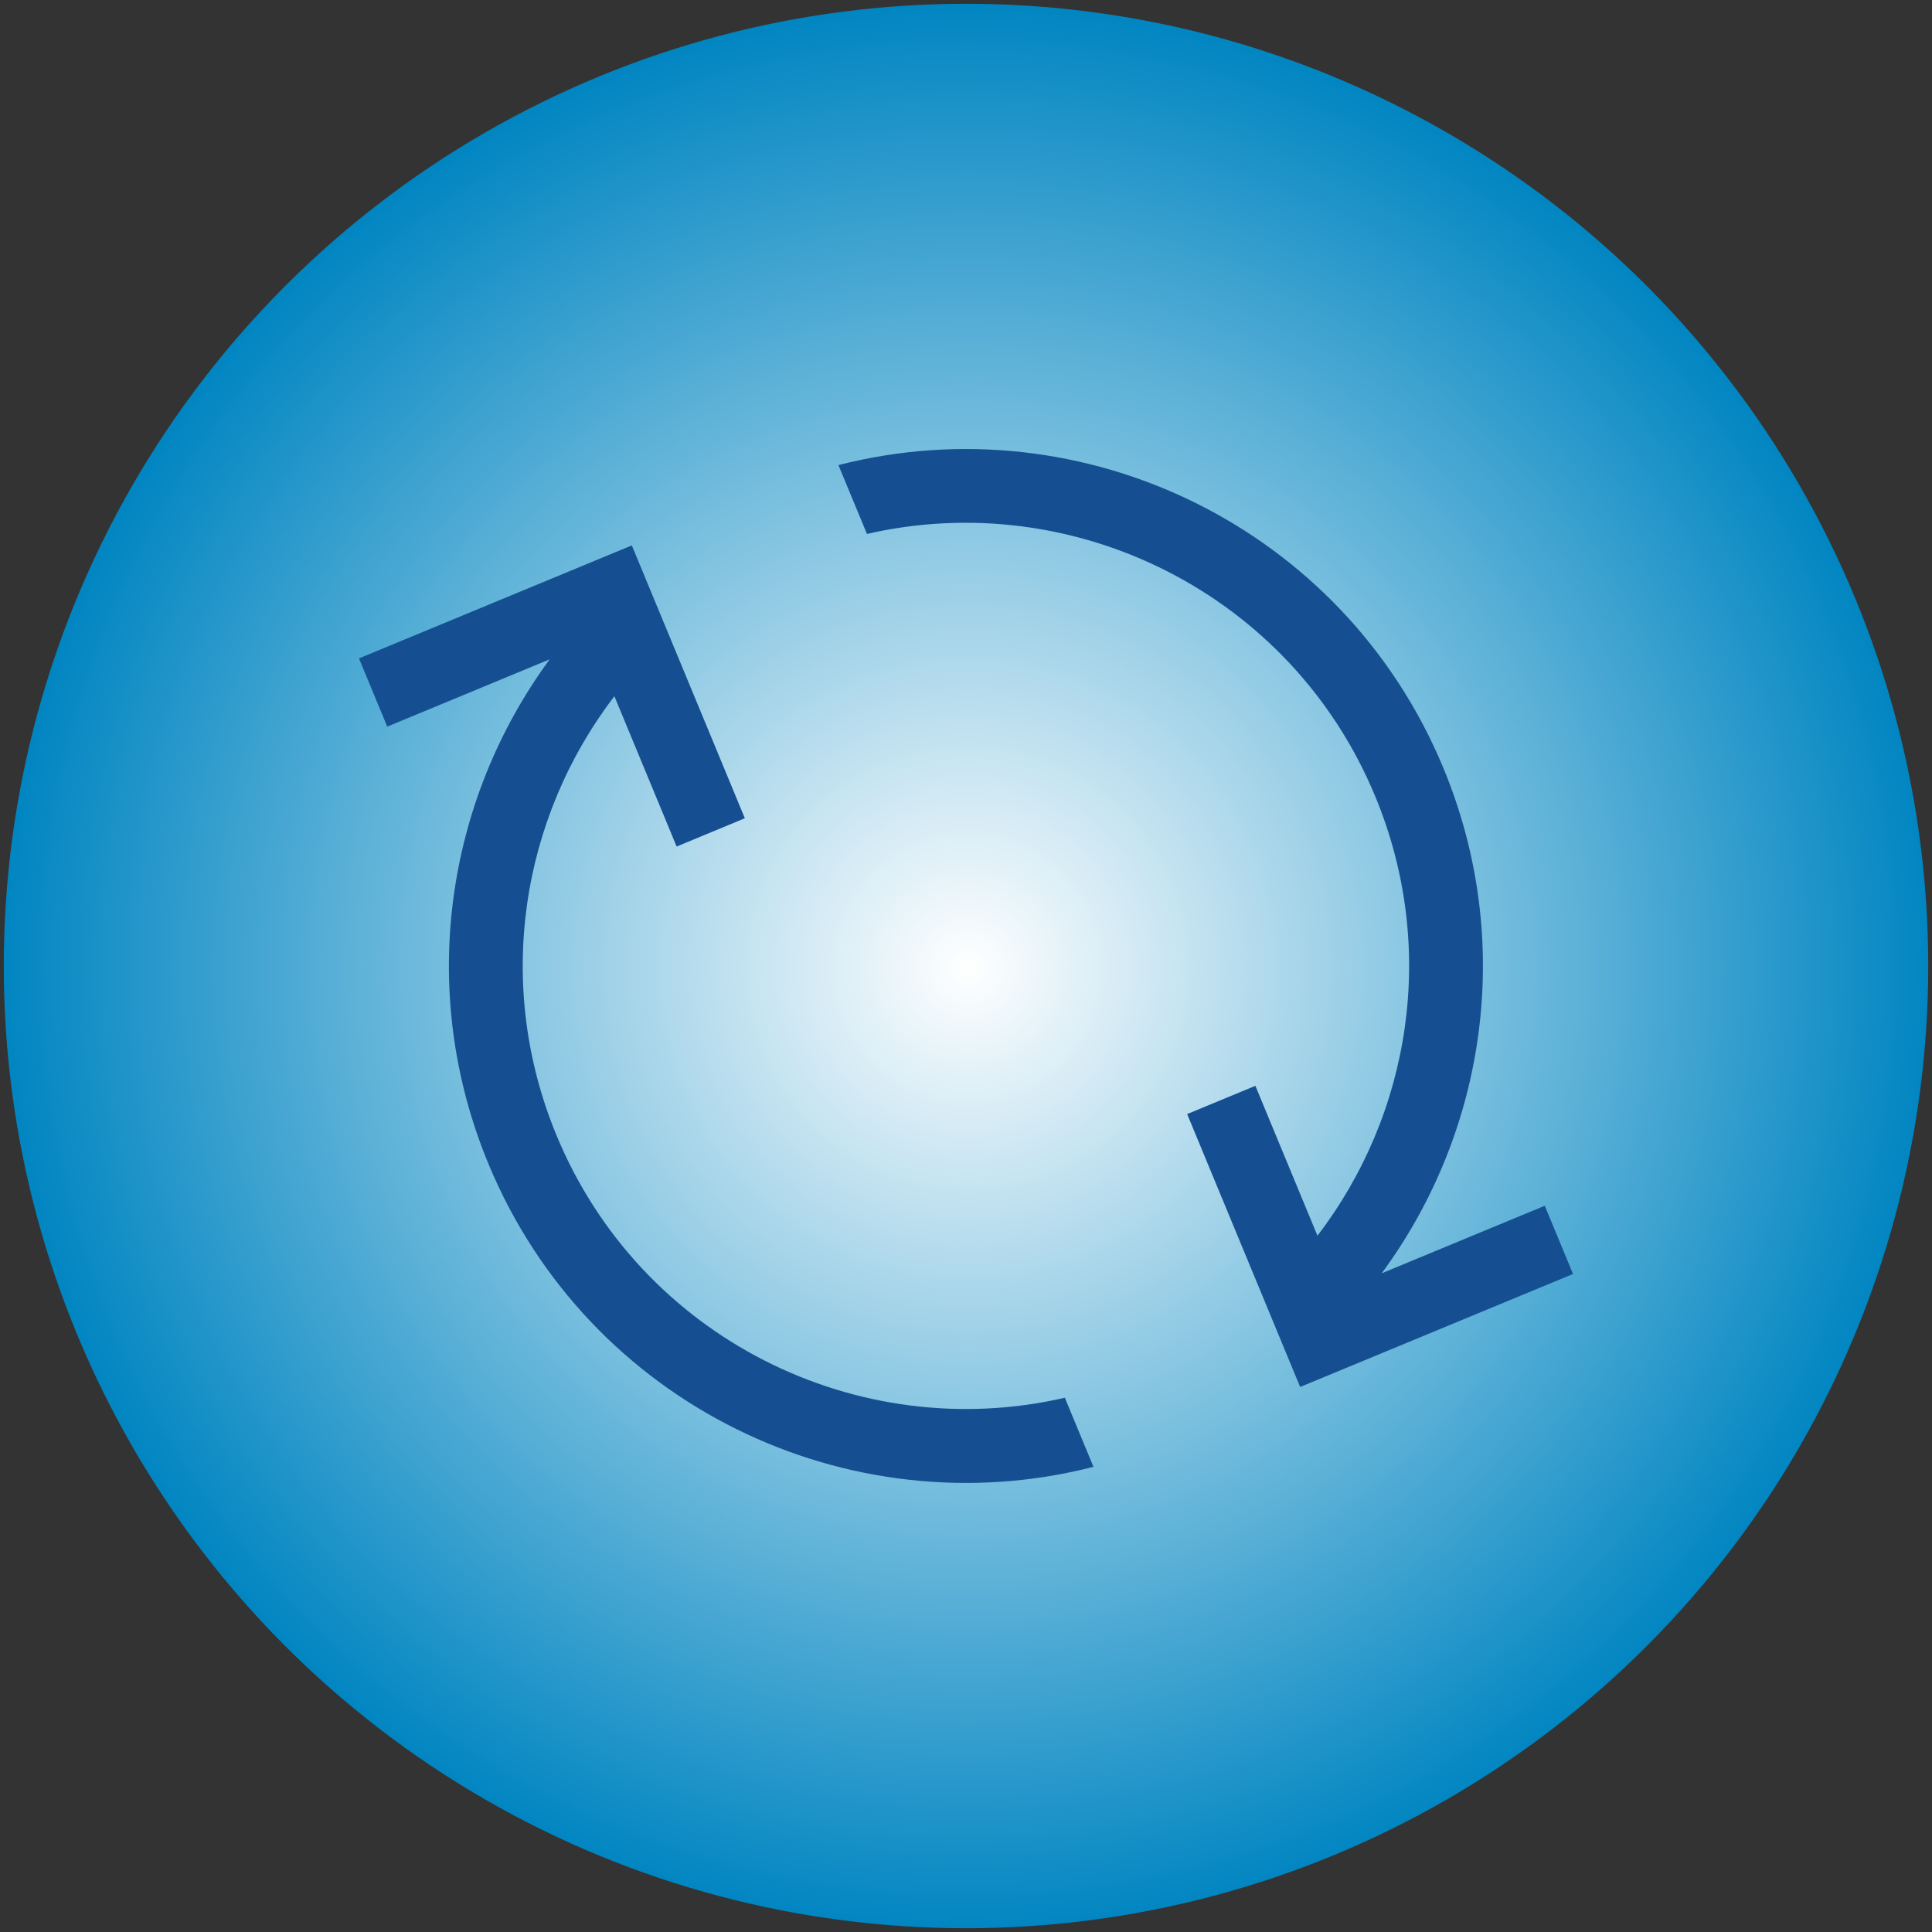
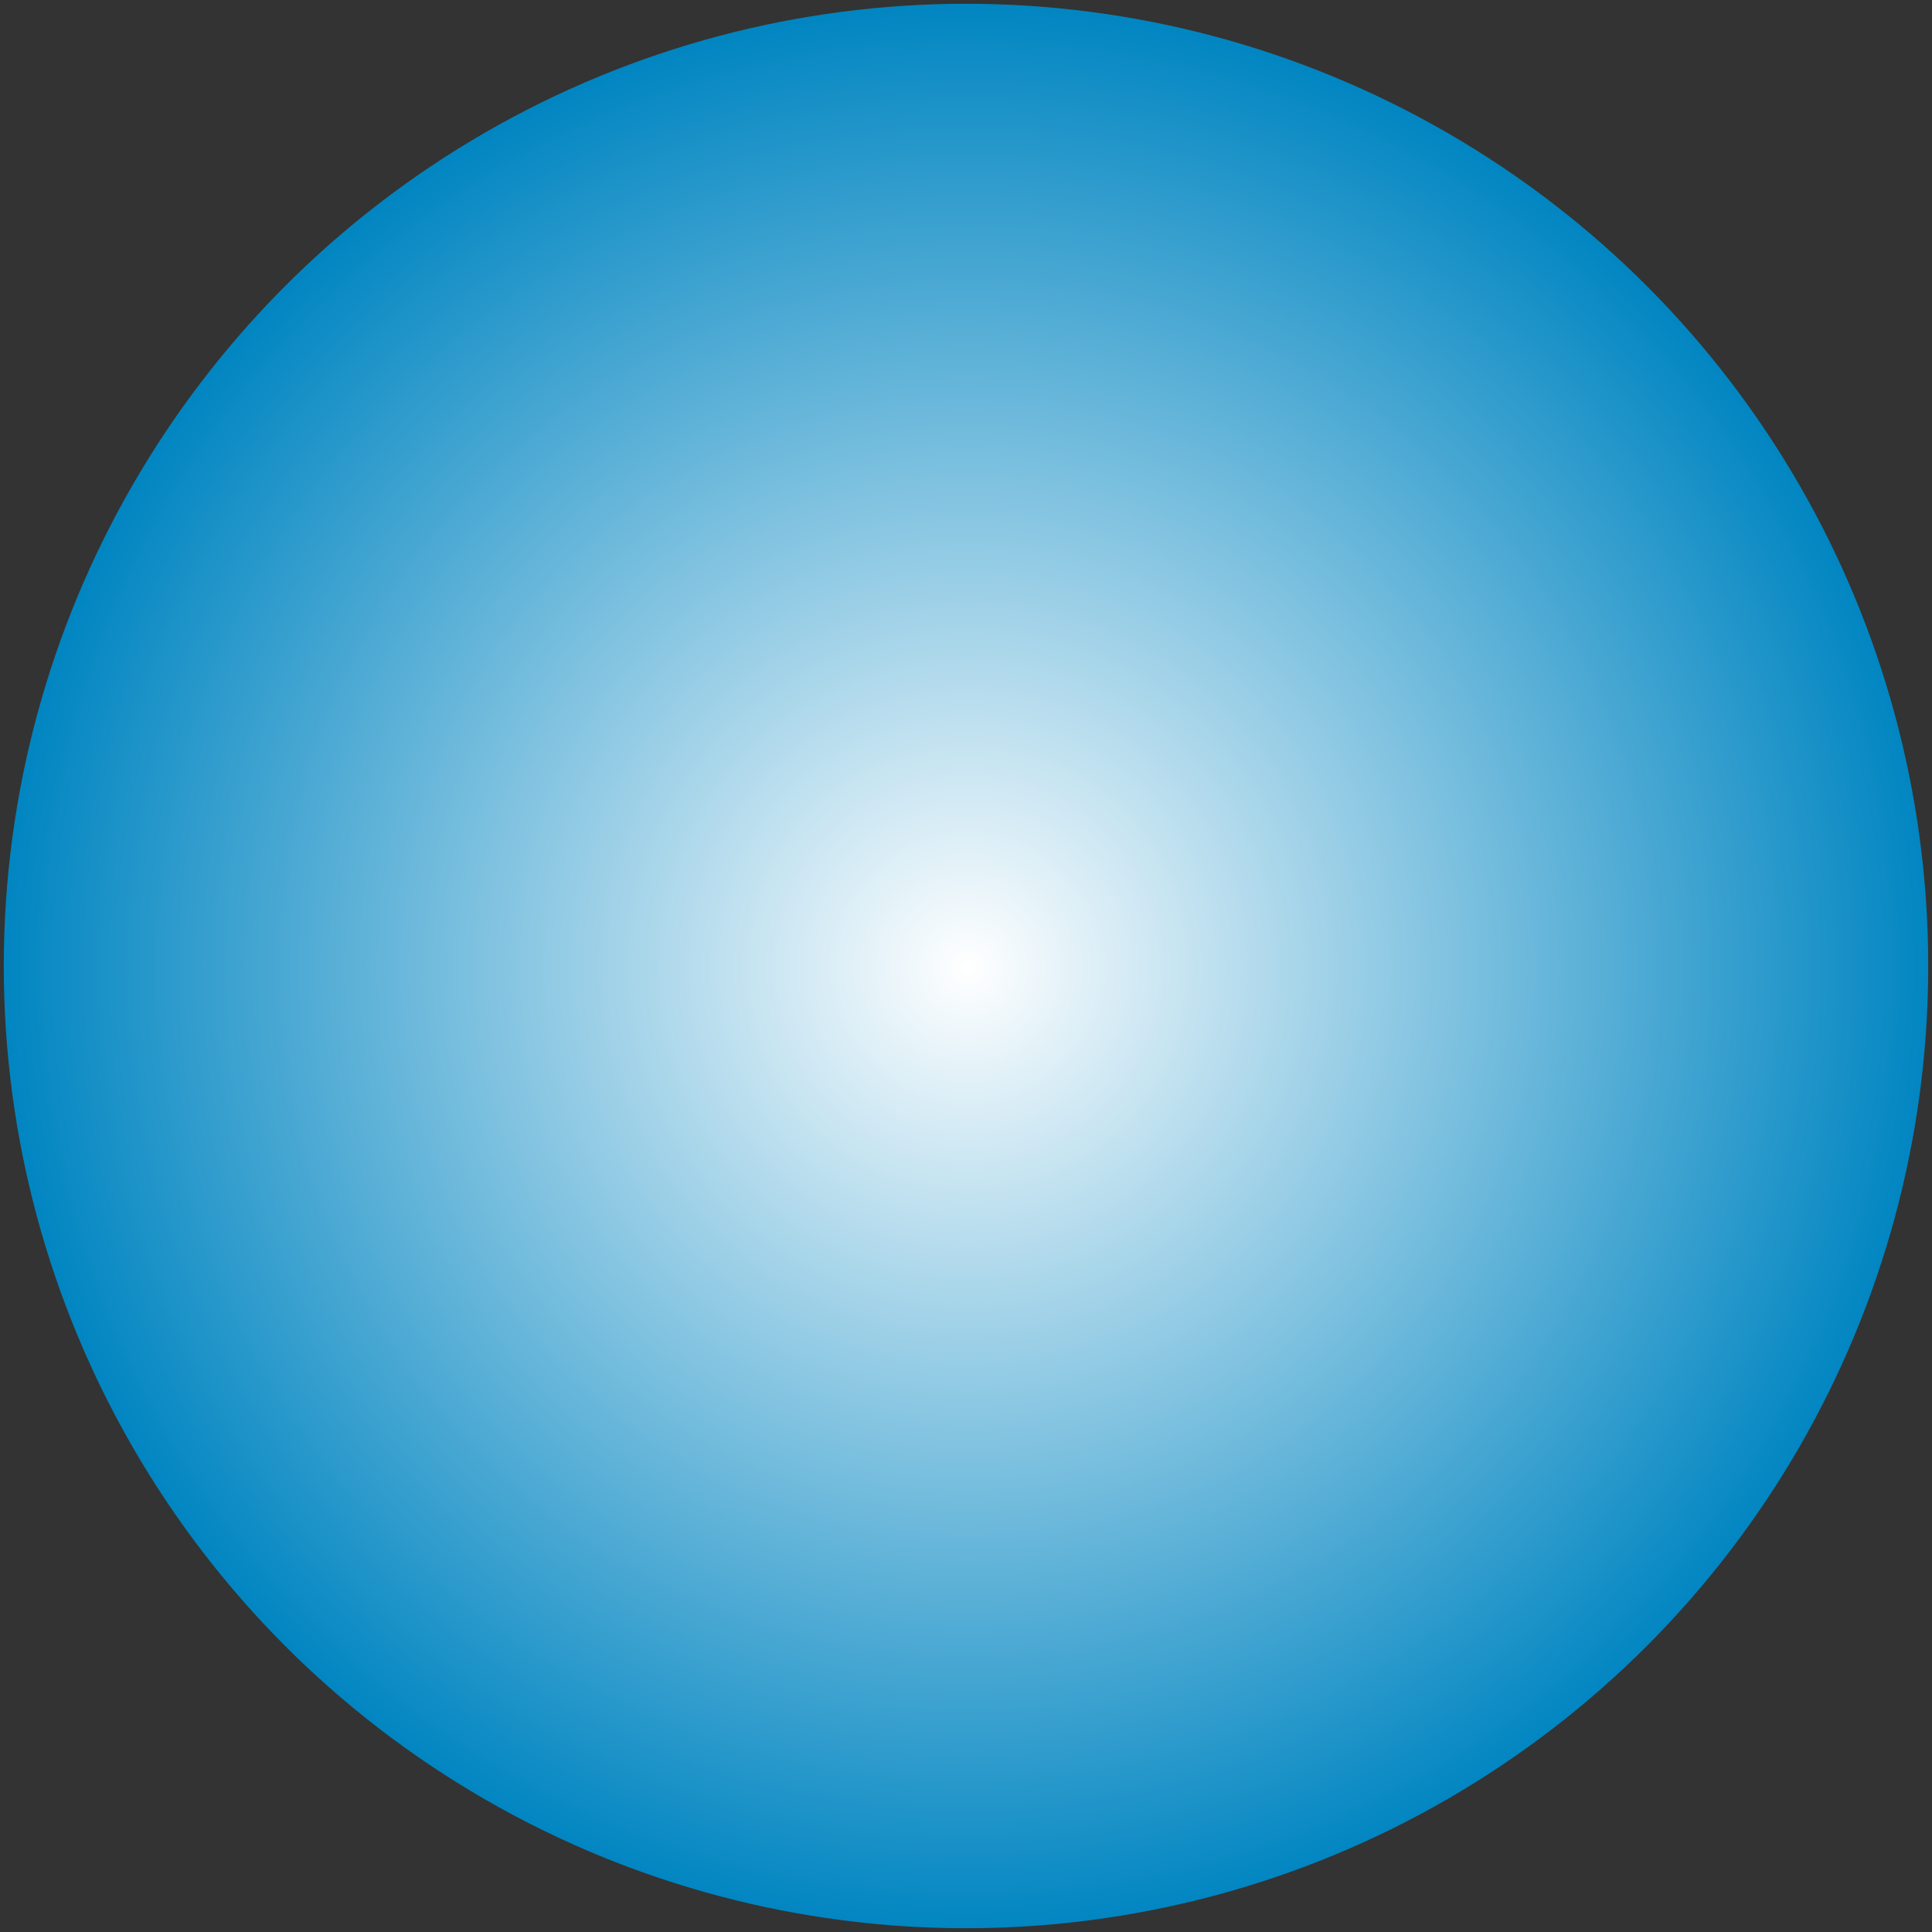
<svg xmlns="http://www.w3.org/2000/svg" data-name="Ebene 1" viewBox="0 0 512 512">
  <rect x="0" y="0" width="512" height="512" fill="#333333" stroke="none" />
  <defs>
    <radialGradient id="a" cx="255.52" cy="256.55" r="657.17" fx="255.52" fy="256.55" gradientTransform="matrix(.39 0 0 .39 156.83 156.43)" gradientUnits="userSpaceOnUse">
      <stop offset="0" stop-color="#fff" />
      <stop offset="1" stop-color="#0085c1" />
    </radialGradient>
  </defs>
  <circle cx="256" cy="256" r="255" style="fill:url(#a);stroke-width:0" />
-   <path d="M222.18 123.26c64.98-16.66 133.95 16.59 160.35 80.32 19.07 46.04 11.18 96.5-16.37 133.86l34.18-14.16 9.04-3.74 7.49 18.08-9.04 3.74-54.23 22.46-9.04 3.74-2.18-5.25-1.57-3.79-6.29-15.2-16.17-39.04-3.74-9.04 18.08-7.49 3.74 9.04 12.71 30.68c24.66-32.19 31.96-76.25 15.32-116.41-22.25-53.73-79.83-82.16-134.71-69.56l-7.56-18.25Zm60.02 247.17 7.58 18.3c-64.98 16.66-133.95-16.59-160.35-80.32-19.05-45.99-11.19-96.37 16.24-133.68l-34.01 14.09-9.04 3.74-7.49-18.08 9.04-3.74 54.23-22.46 9.04-3.74 2.13 5.14 1.61 3.9 6.25 15.08 16.22 39.15 3.74 9.04-18.08 7.49-3.74-9.04-12.75-30.79c-24.66 32.19-31.96 76.25-15.32 116.41 22.25 53.73 79.83 82.16 134.69 69.5Z" style="fill:#154f91;stroke-width:0" />
</svg>